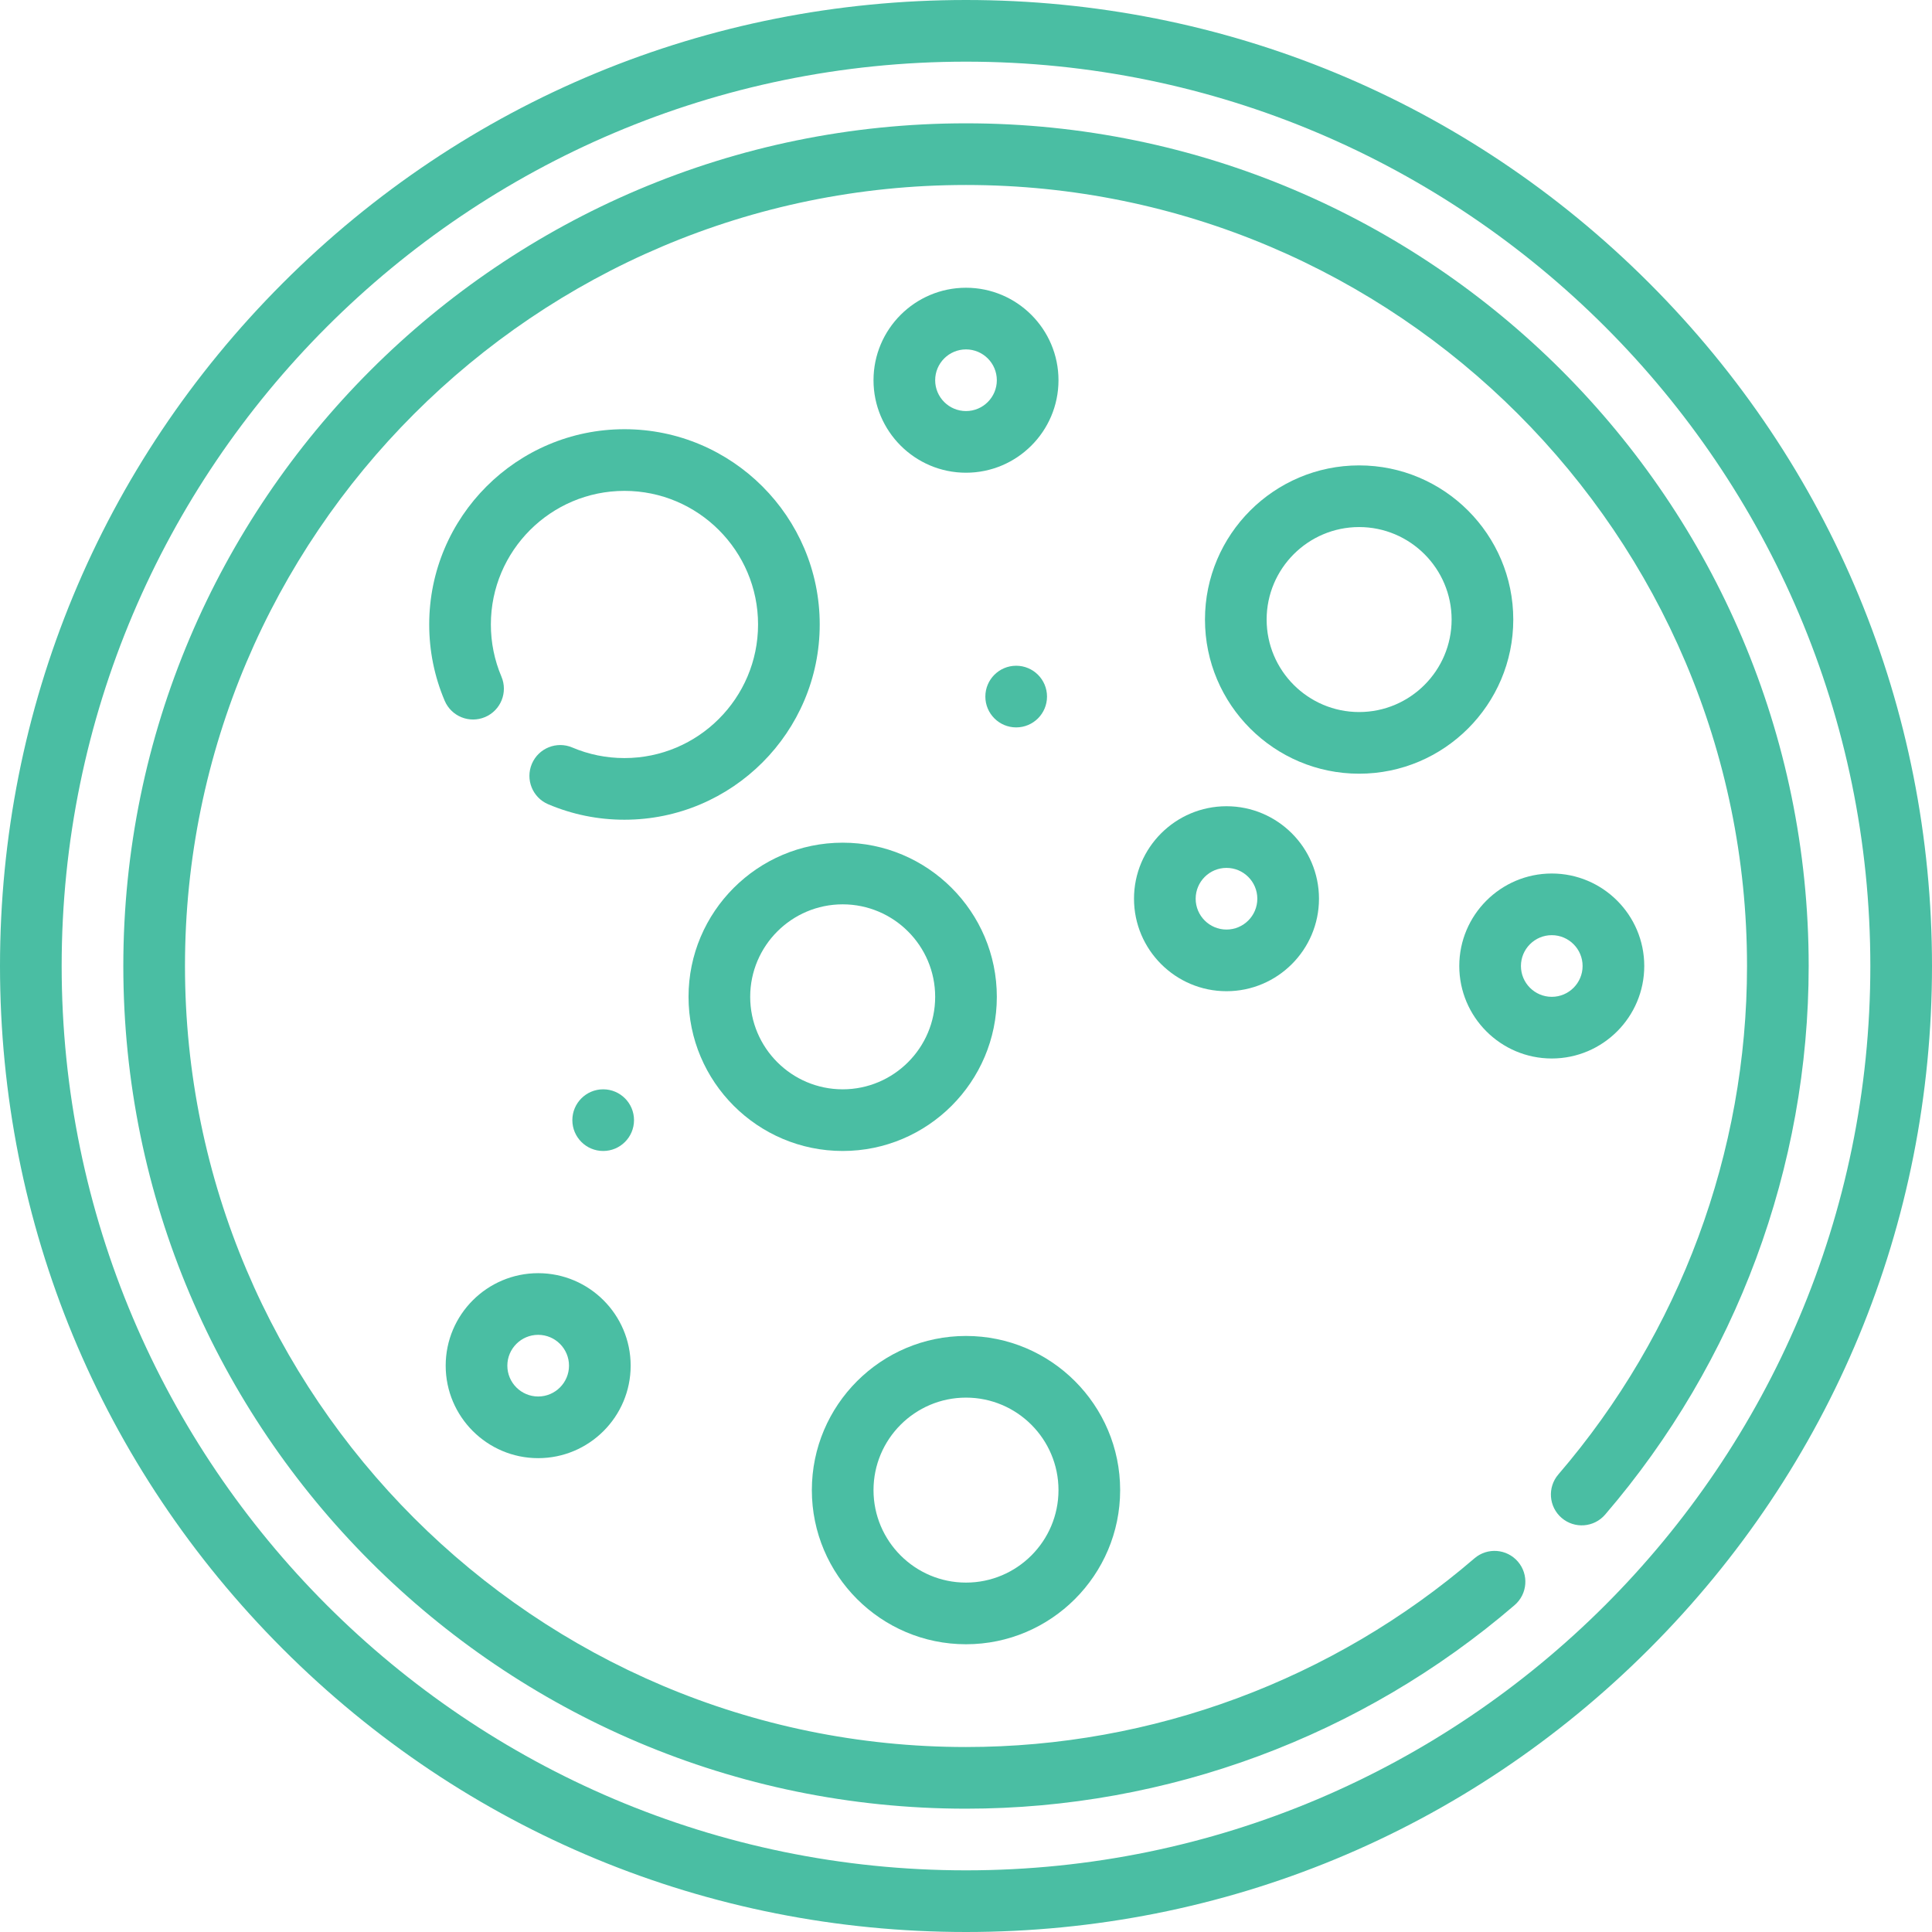
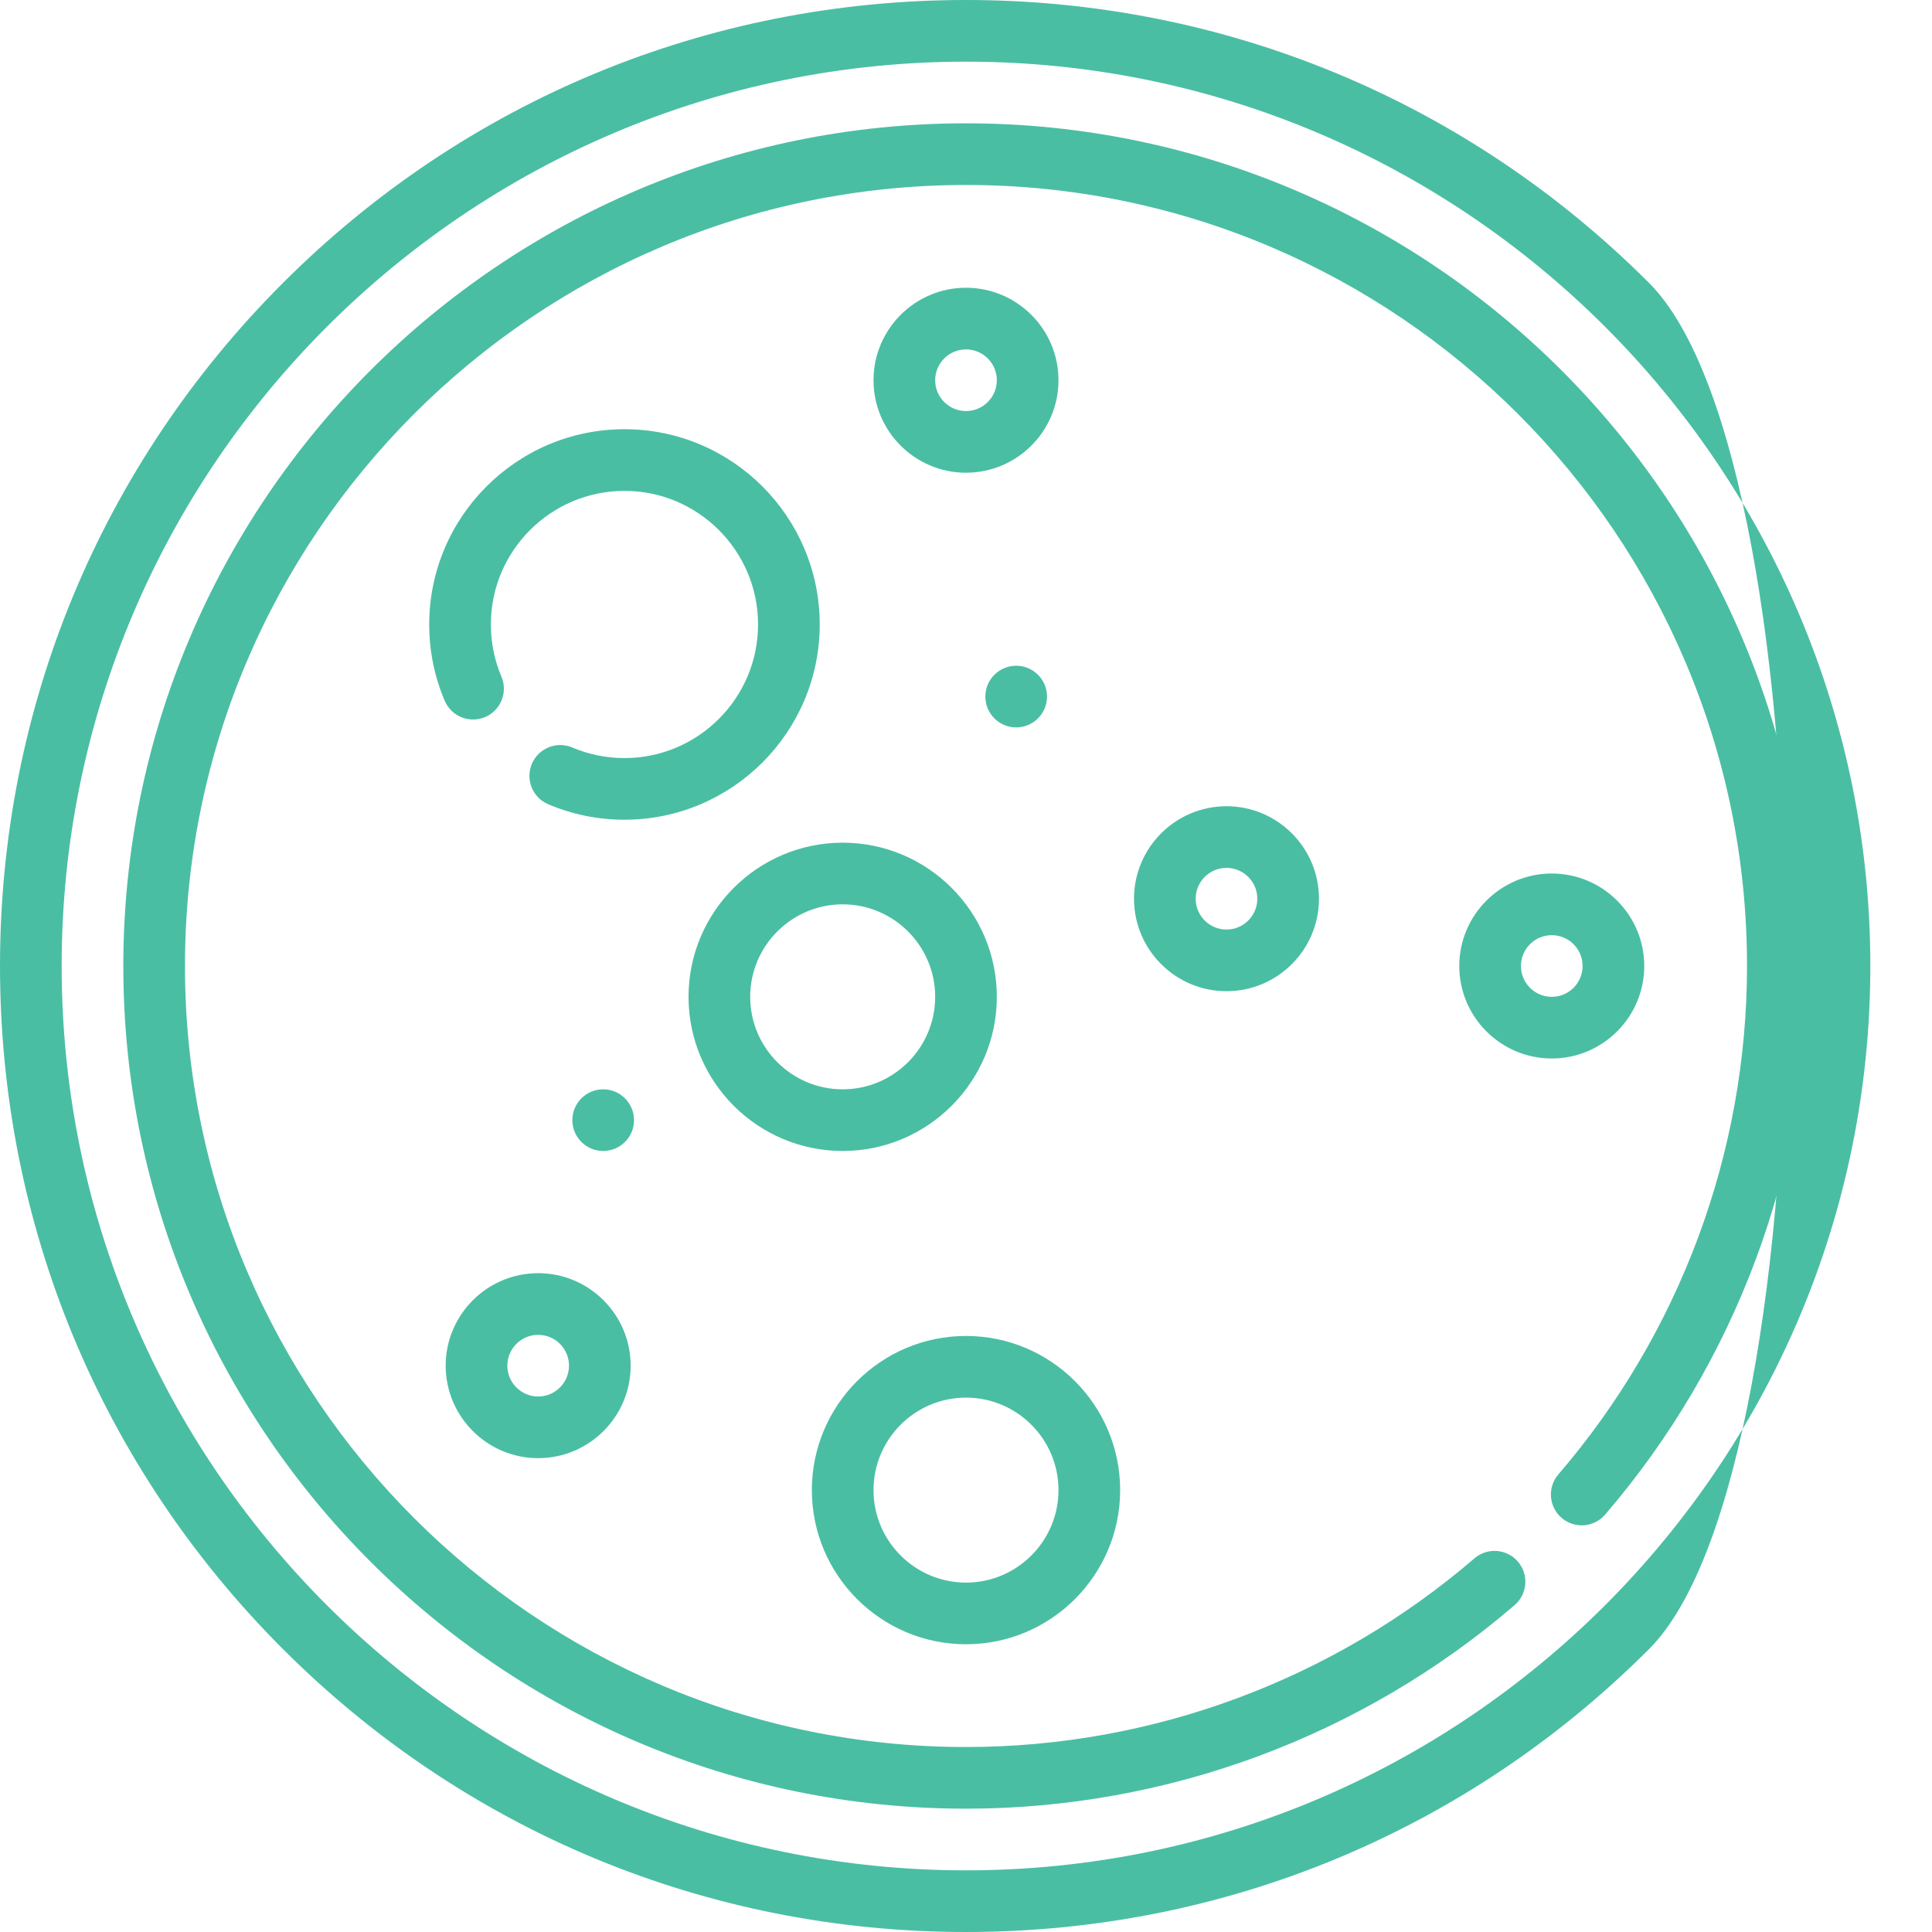
<svg xmlns="http://www.w3.org/2000/svg" version="1.1" viewBox="0 0 470 470" enable-background="new 0 0 470 470" width="512px" height="512px">
  <g>
-     <path d="M401.17,68.83C356.784,24.444,297.771,0,235,0C172.229,0,113.215,24.444,68.83,68.83C24.444,113.215,0,172.229,0,235   s24.444,121.785,68.83,166.17C113.215,445.556,172.229,470,235,470c62.771,0,121.784-24.444,166.17-68.83   C445.556,356.785,470,297.771,470,235S445.556,113.215,401.17,68.83z M235,455c-121.309,0-220-98.691-220-220S113.691,15,235,15   s220,98.691,220,220S356.309,455,235,455z" fill="#4abea3" />
+     <path d="M401.17,68.83C356.784,24.444,297.771,0,235,0C172.229,0,113.215,24.444,68.83,68.83C24.444,113.215,0,172.229,0,235   s24.444,121.785,68.83,166.17C113.215,445.556,172.229,470,235,470c62.771,0,121.784-24.444,166.17-68.83   S445.556,113.215,401.17,68.83z M235,455c-121.309,0-220-98.691-220-220S113.691,15,235,15   s220,98.691,220,220S356.309,455,235,455z" fill="#4abea3" />
    <circle cx="146.737" cy="272.5" r="7.5" fill="#4abea3" />
    <circle cx="247.208" cy="169.456" r="7.5" fill="#4abea3" />
    <path d="m275.871,218.633c0,12.407 10.094,22.5 22.5,22.5s22.5-10.093 22.5-22.5-10.094-22.5-22.5-22.5-22.5,10.094-22.5,22.5zm30,0c0,4.136-3.364,7.5-7.5,7.5s-7.5-3.364-7.5-7.5 3.364-7.5 7.5-7.5 7.5,3.365 7.5,7.5z" fill="#4abea3" />
    <path d="m235,70c-12.407,0-22.5,10.093-22.5,22.5s10.093,22.5 22.5,22.5c12.406,0 22.5-10.093 22.5-22.5s-10.094-22.5-22.5-22.5zm0,30c-4.136,0-7.5-3.364-7.5-7.5s3.364-7.5 7.5-7.5 7.5,3.364 7.5,7.5-3.364,7.5-7.5,7.5z" fill="#4abea3" />
    <path d="m377.5,257.5c12.406,0 22.5-10.093 22.5-22.5s-10.094-22.5-22.5-22.5-22.5,10.093-22.5,22.5 10.094,22.5 22.5,22.5zm0-30c4.136,0 7.5,3.364 7.5,7.5s-3.364,7.5-7.5,7.5-7.5-3.364-7.5-7.5 3.364-7.5 7.5-7.5z" fill="#4abea3" />
    <path d="m130.922,309.727c-12.407,0-22.5,10.093-22.5,22.5s10.093,22.5 22.5,22.5 22.5-10.093 22.5-22.5-10.093-22.5-22.5-22.5zm0,30c-4.136,0-7.5-3.364-7.5-7.5s3.364-7.5 7.5-7.5 7.5,3.364 7.5,7.5-3.364,7.5-7.5,7.5z" fill="#4abea3" />
    <path d="M235,400c20.678,0,37.5-16.822,37.5-37.5S255.678,325,235,325s-37.5,16.822-37.5,37.5S214.322,400,235,400z M235,340   c12.406,0,22.5,10.093,22.5,22.5S247.406,385,235,385c-12.407,0-22.5-10.093-22.5-22.5S222.593,340,235,340z" fill="#4abea3" />
    <path d="M205,280c20.678,0,37.5-16.822,37.5-37.5S225.678,205,205,205s-37.5,16.822-37.5,37.5S184.322,280,205,280z M205,220   c12.407,0,22.5,10.093,22.5,22.5S217.407,265,205,265s-22.5-10.093-22.5-22.5S192.593,220,205,220z" fill="#4abea3" />
-     <path d="m368.136,150.719c0-20.678-16.822-37.5-37.5-37.5s-37.5,16.822-37.5,37.5 16.822,37.5 37.5,37.5 37.5-16.823 37.5-37.5zm-60,0c0-12.407 10.094-22.5 22.5-22.5s22.5,10.093 22.5,22.5-10.094,22.5-22.5,22.5-22.5-10.094-22.5-22.5z" fill="#4abea3" />
    <path d="M235,30C121.962,30,30,121.962,30,235s91.962,205,205,205c48.915,0,96.314-17.587,133.465-49.523   c3.142-2.7,3.499-7.436,0.799-10.577c-2.701-3.143-7.438-3.498-10.576-0.798C324.256,408.7,280.329,425,235,425   c-104.766,0-190-85.234-190-190S130.234,45,235,45c104.767,0,190,85.234,190,190c0,45.329-16.301,89.255-45.898,123.687   c-2.7,3.141-2.343,7.876,0.799,10.577c3.14,2.699,7.875,2.343,10.576-0.798C422.412,331.314,440,283.915,440,235   C440,121.962,348.037,30,235,30z" fill="#4abea3" />
    <path d="m199.415,151.915c0-26.191-21.309-47.5-47.5-47.5s-47.5,21.309-47.5,47.5c0,6.43 1.266,12.671 3.762,18.552 1.619,3.813 6.022,5.592 9.835,3.972 3.813-1.619 5.591-6.021 3.973-9.834-1.705-4.016-2.57-8.285-2.57-12.689 0-17.92 14.58-32.5 32.5-32.5s32.5,14.58 32.5,32.5-14.58,32.5-32.5,32.5c-4.404,0-8.673-0.865-12.689-2.57-3.813-1.618-8.215,0.159-9.835,3.972-1.619,3.813 0.159,8.216 3.972,9.835 5.88,2.497 12.122,3.763 18.552,3.763 26.191-0.001 47.5-21.31 47.5-47.501z" fill="#4abea3" />
  </g>
</svg>